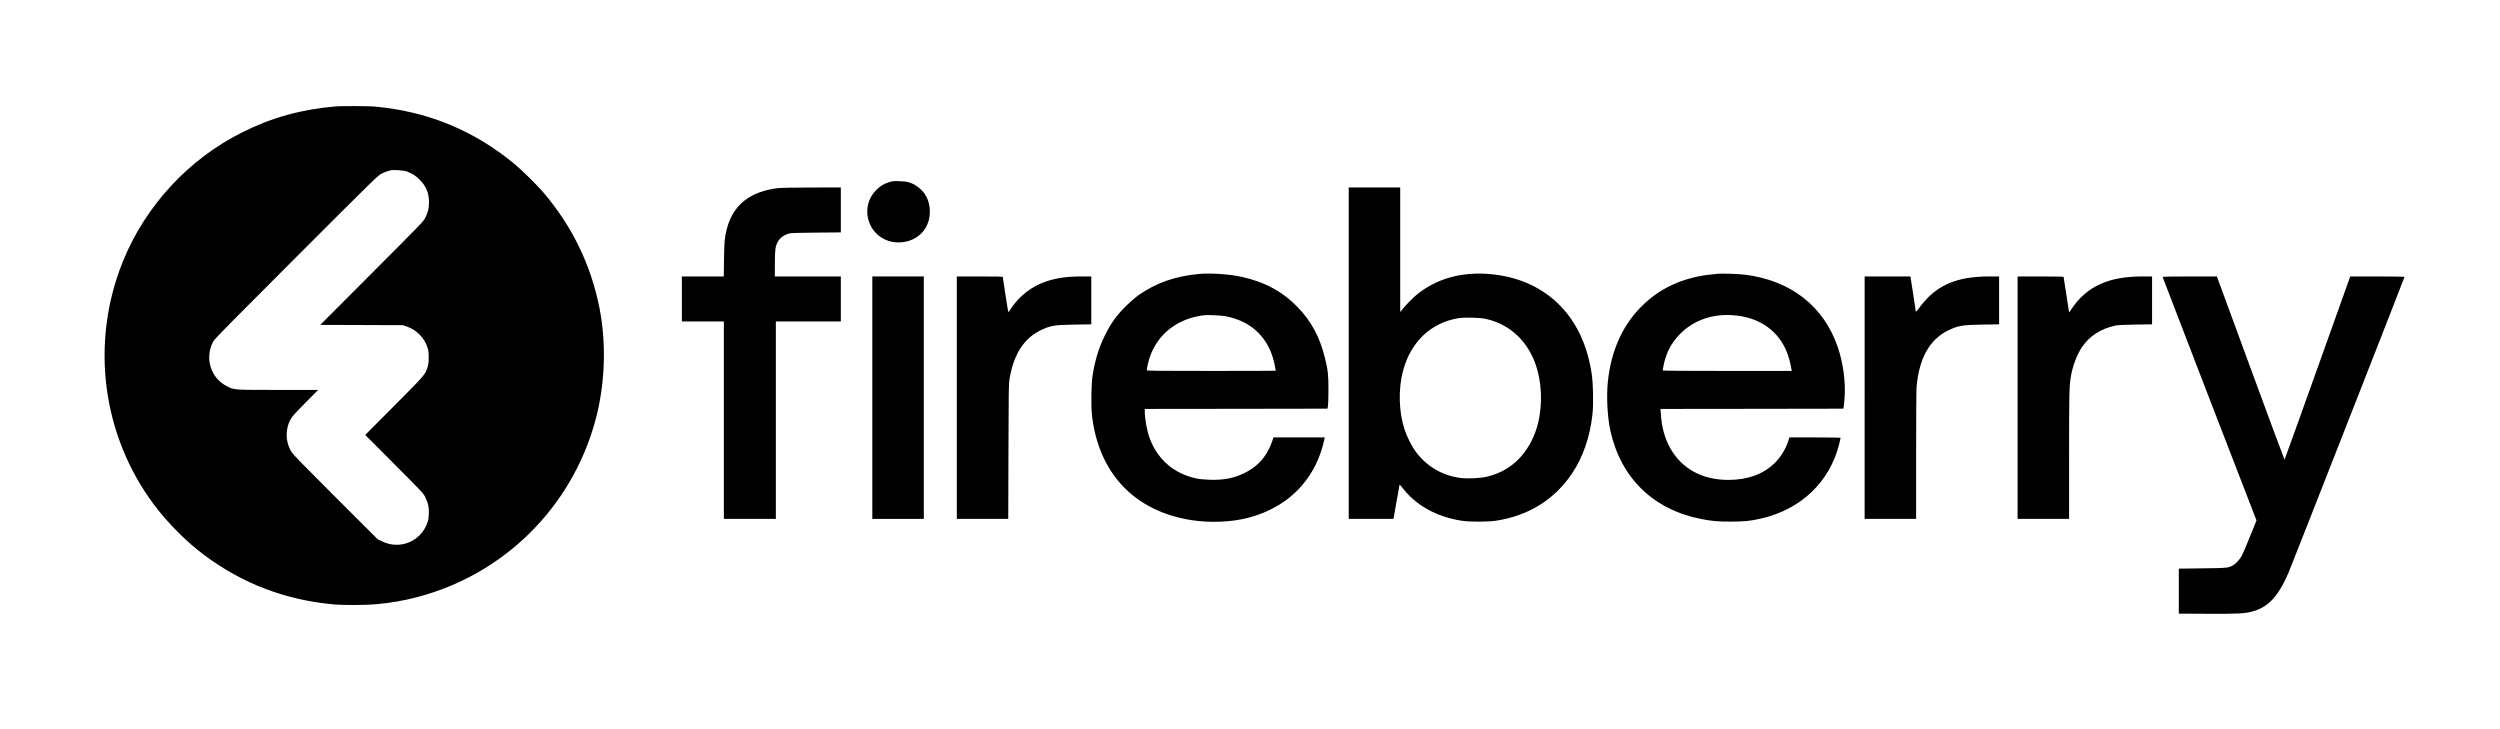
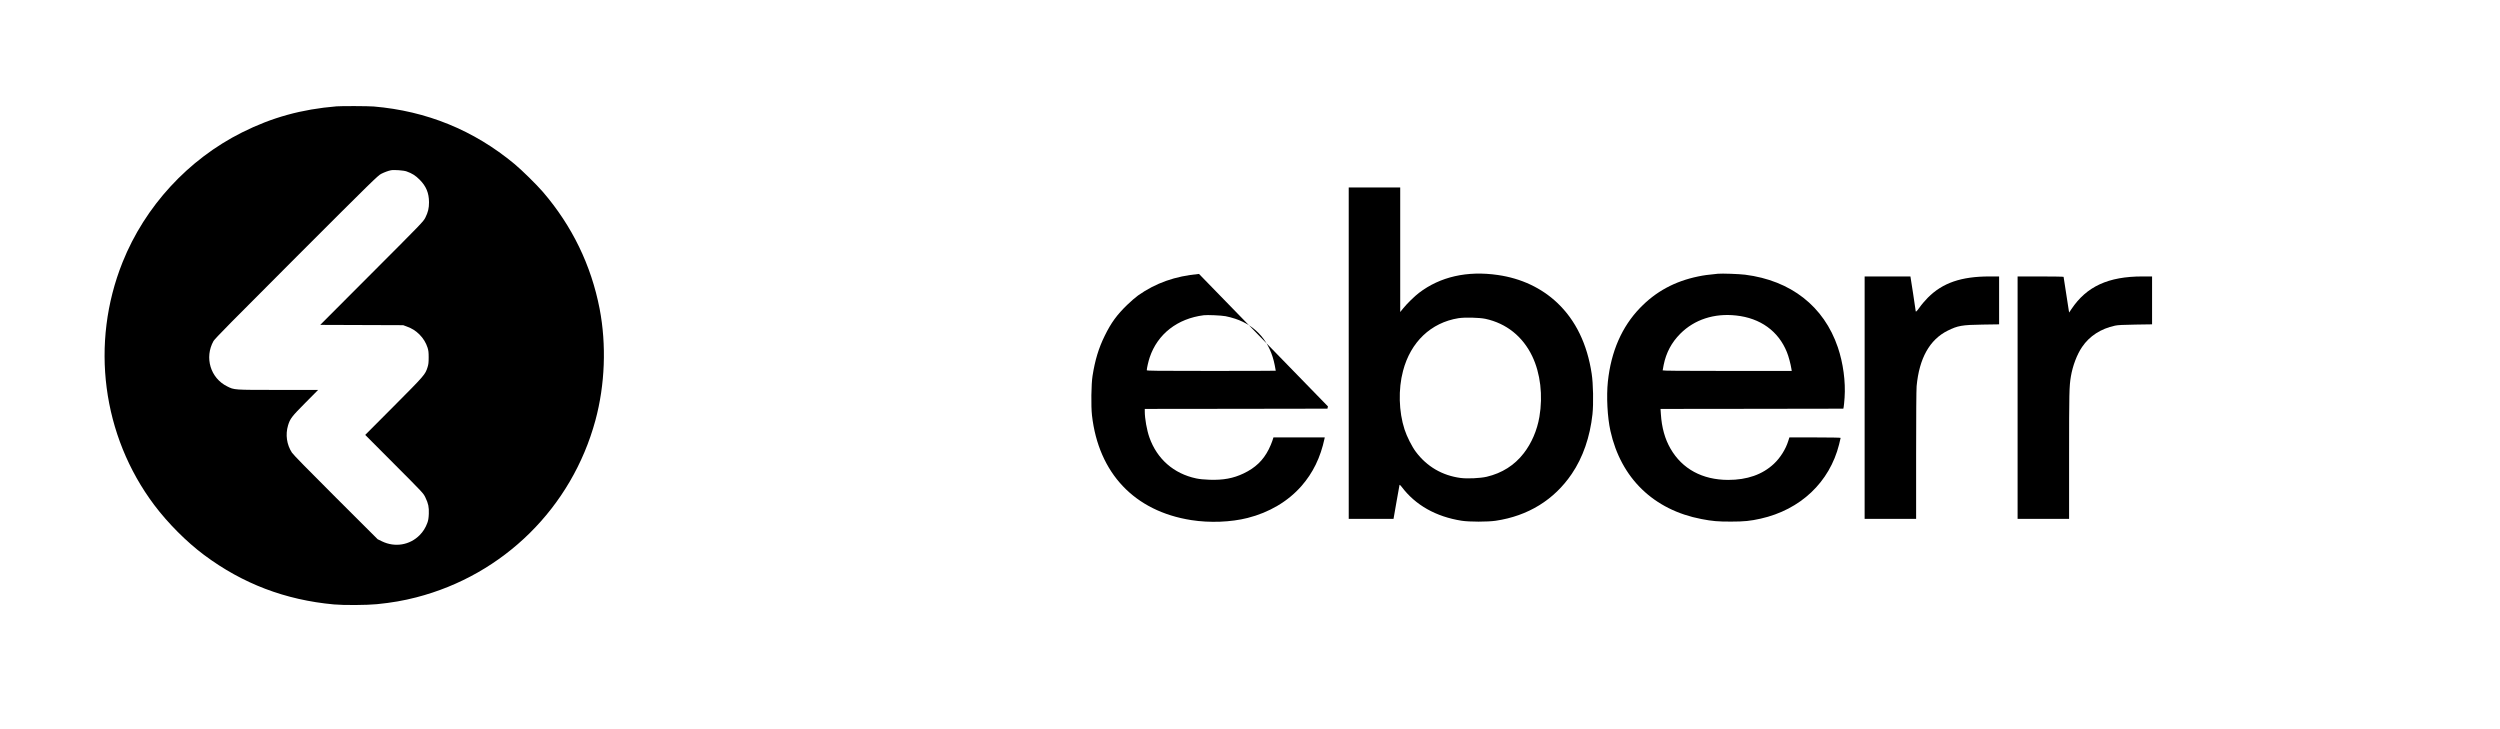
<svg xmlns="http://www.w3.org/2000/svg" version="1.0" width="5001pt" height="1459pt" viewBox="0 0 5001 1459" preserveAspectRatio="xMidYMid meet">
  <g transform="translate(0,1459) scale(0.1,-0.1)" fill="#000000" stroke="none">
    <path d="M6735 12463 c-705 -59 -1292 -221 -1895 -523 -1076 -539 -1939 -1477 -2388 -2595 -650 -1621 -409 -3470 634 -4858 273 -363 647 -738 997 -999 771 -575 1625 -900 2597 -989 195 -18 658 -15 860 5 298 30 531 70 789 137 1746 451 3108 1796 3581 3539 193 710 223 1513 85 2232 -169 872 -550 1658 -1134 2338 -127 147 -423 439 -571 561 -813 675 -1756 1059 -2815 1149 -109 9 -643 11 -740 3z m1398 -1302 c110 -39 180 -83 262 -166 129 -129 186 -265 187 -450 0 -122 -19 -200 -74 -310 -40 -78 -69 -108 -1072 -1112 l-1030 -1032 830 -3 829 -3 73 -27 c104 -38 176 -83 252 -158 76 -76 132 -167 163 -265 18 -57 22 -94 22 -195 0 -101 -4 -138 -22 -195 -47 -148 -55 -158 -672 -778 l-575 -577 581 -583 c577 -579 581 -582 622 -667 60 -125 74 -192 69 -330 -4 -90 -11 -130 -30 -182 -36 -97 -84 -173 -153 -243 -199 -201 -496 -249 -754 -124 l-86 42 -838 836 c-552 551 -851 856 -877 896 -105 161 -133 361 -78 545 41 135 73 177 347 453 l255 257 -799 0 c-896 0 -877 -1 -1021 71 -334 165 -458 576 -273 907 25 45 377 402 1658 1683 1521 1521 1631 1628 1696 1661 67 34 142 61 195 72 61 12 256 -2 313 -23z" />
-     <path d="M17790 10947 c-111 -34 -176 -73 -261 -157 -322 -319 -194 -870 236 -1016 159 -54 349 -42 498 30 217 105 338 305 338 554 -1 216 -90 391 -258 506 -108 73 -192 98 -348 102 -113 4 -140 1 -205 -19z" />
-     <path d="M15580 10829 c-573 -66 -912 -332 -1040 -815 -44 -165 -52 -255 -57 -611 l-5 -343 -419 0 -419 0 0 -450 0 -450 420 0 420 0 0 -1975 0 -1975 520 0 520 0 0 1975 0 1975 650 0 650 0 0 450 0 450 -660 0 -660 0 0 243 c0 133 5 271 11 307 26 165 118 267 280 311 30 8 198 13 537 16 l492 4 0 450 0 449 -582 -1 c-321 -1 -617 -5 -658 -10z" />
    <path d="M26980 7525 l0 -3315 448 0 448 0 58 333 c32 182 60 338 62 346 3 8 18 -5 41 -35 276 -368 687 -600 1203 -681 157 -24 516 -24 681 0 646 96 1169 418 1521 938 223 328 365 739 414 1194 22 208 15 611 -16 810 -89 591 -320 1067 -686 1415 -317 300 -724 492 -1191 559 -613 89 -1154 -34 -1578 -358 -87 -66 -238 -214 -311 -304 l-64 -79 0 1246 0 1246 -515 0 -515 0 0 -3315z m2735 687 c419 -91 746 -353 935 -746 165 -344 217 -788 144 -1216 -46 -268 -156 -525 -313 -727 -184 -239 -435 -398 -741 -470 -130 -30 -386 -42 -523 -24 -366 49 -672 227 -893 521 -79 104 -182 308 -228 451 -115 354 -127 803 -30 1169 152 579 558 966 1109 1055 127 20 418 13 540 -13z" />
-     <path d="M23985 9110 c-476 -43 -866 -181 -1220 -431 -49 -35 -146 -119 -216 -187 -205 -198 -323 -359 -449 -617 -122 -246 -195 -487 -245 -805 -26 -162 -32 -604 -11 -790 133 -1158 851 -1916 1986 -2094 368 -58 794 -42 1127 43 432 109 807 331 1075 636 232 264 383 573 464 953 l4 22 -513 0 -513 0 -23 -71 c-12 -39 -45 -114 -71 -167 -112 -222 -267 -370 -504 -483 -206 -98 -406 -135 -681 -126 -115 4 -202 13 -267 27 -449 95 -784 389 -936 821 -51 145 -92 375 -92 519 l0 50 1827 2 1827 3 10 45 c5 25 10 169 10 320 1 307 -9 405 -70 650 -101 414 -273 734 -544 1014 -306 316 -664 509 -1136 611 -235 51 -606 76 -839 55z m530 -845 c50 -9 137 -32 194 -51 424 -141 701 -467 791 -931 11 -57 20 -106 20 -109 0 -2 -580 -4 -1290 -4 -1094 0 -1290 2 -1290 14 0 37 33 182 59 258 158 467 553 775 1081 842 70 9 347 -3 435 -19z" />
+     <path d="M23985 9110 c-476 -43 -866 -181 -1220 -431 -49 -35 -146 -119 -216 -187 -205 -198 -323 -359 -449 -617 -122 -246 -195 -487 -245 -805 -26 -162 -32 -604 -11 -790 133 -1158 851 -1916 1986 -2094 368 -58 794 -42 1127 43 432 109 807 331 1075 636 232 264 383 573 464 953 l4 22 -513 0 -513 0 -23 -71 c-12 -39 -45 -114 -71 -167 -112 -222 -267 -370 -504 -483 -206 -98 -406 -135 -681 -126 -115 4 -202 13 -267 27 -449 95 -784 389 -936 821 -51 145 -92 375 -92 519 l0 50 1827 2 1827 3 10 45 z m530 -845 c50 -9 137 -32 194 -51 424 -141 701 -467 791 -931 11 -57 20 -106 20 -109 0 -2 -580 -4 -1290 -4 -1094 0 -1290 2 -1290 14 0 37 33 182 59 258 158 467 553 775 1081 842 70 9 347 -3 435 -19z" />
    <path d="M34365 9114 c-205 -20 -278 -30 -395 -54 -469 -97 -849 -303 -1165 -632 -362 -376 -577 -869 -641 -1470 -31 -297 -10 -714 51 -988 210 -946 865 -1580 1821 -1763 216 -42 333 -52 594 -51 261 0 385 13 590 59 797 179 1379 729 1569 1484 17 68 31 127 31 132 0 5 -224 9 -513 9 l-512 0 -23 -72 c-51 -164 -159 -336 -287 -456 -229 -215 -534 -322 -915 -322 -516 1 -919 219 -1153 625 -112 193 -176 422 -193 692 l-7 103 1829 2 1828 3 7 35 c4 19 12 103 18 185 22 320 -28 692 -135 1008 -279 820 -939 1336 -1855 1452 -120 15 -462 27 -544 19z m363 -835 c487 -52 848 -313 1017 -733 34 -82 75 -237 90 -333 l7 -43 -1291 0 c-927 0 -1291 3 -1291 11 0 6 9 55 20 110 50 246 159 450 334 625 282 282 677 411 1114 363z" />
-     <path d="M17450 6635 l0 -2425 515 0 515 0 0 2425 0 2425 -515 0 -515 0 0 -2425z" />
-     <path d="M19140 6635 l0 -2425 515 0 514 0 4 1343 c3 1218 5 1352 21 1450 77 483 281 809 606 972 204 101 287 116 698 122 l332 5 0 479 0 479 -193 0 c-287 0 -495 -29 -702 -97 -298 -98 -550 -295 -726 -566 -34 -53 -39 -56 -43 -35 -7 32 -106 673 -106 687 0 8 -125 11 -460 11 l-460 0 0 -2425z" />
    <path d="M37300 6635 l0 -2425 515 0 515 0 0 1273 c0 785 4 1314 10 1382 52 558 260 930 620 1110 204 101 287 116 698 122 l332 5 0 479 0 479 -193 0 c-565 0 -938 -129 -1232 -424 -55 -56 -129 -142 -164 -193 -62 -87 -81 -103 -81 -65 0 9 -23 167 -52 350 l-52 332 -458 0 -458 0 0 -2425z" />
    <path d="M40360 6635 l0 -2425 515 0 515 0 0 1263 c0 1260 3 1391 36 1587 36 214 122 439 223 588 149 220 376 367 661 428 57 12 156 17 408 21 l332 5 0 479 0 479 -192 0 c-684 0 -1118 -200 -1421 -653 l-46 -69 -6 34 c-10 59 -105 672 -105 680 0 4 -207 8 -460 8 l-460 0 0 -2425z" />
-     <path d="M43260 9051 c0 -5 423 -1103 939 -2440 l940 -2431 -129 -320 c-71 -176 -143 -347 -162 -381 -40 -76 -116 -161 -172 -194 -100 -57 -112 -58 -621 -64 l-470 -6 0 -450 0 -450 560 -3 c604 -3 745 3 900 43 322 81 531 303 735 780 60 140 2320 5903 2320 5916 0 5 -237 9 -543 9 l-543 0 -654 -1831 c-360 -1007 -657 -1832 -660 -1834 -3 -2 -309 822 -680 1831 l-674 1834 -543 0 c-324 0 -543 -4 -543 -9z" />
  </g>
</svg>